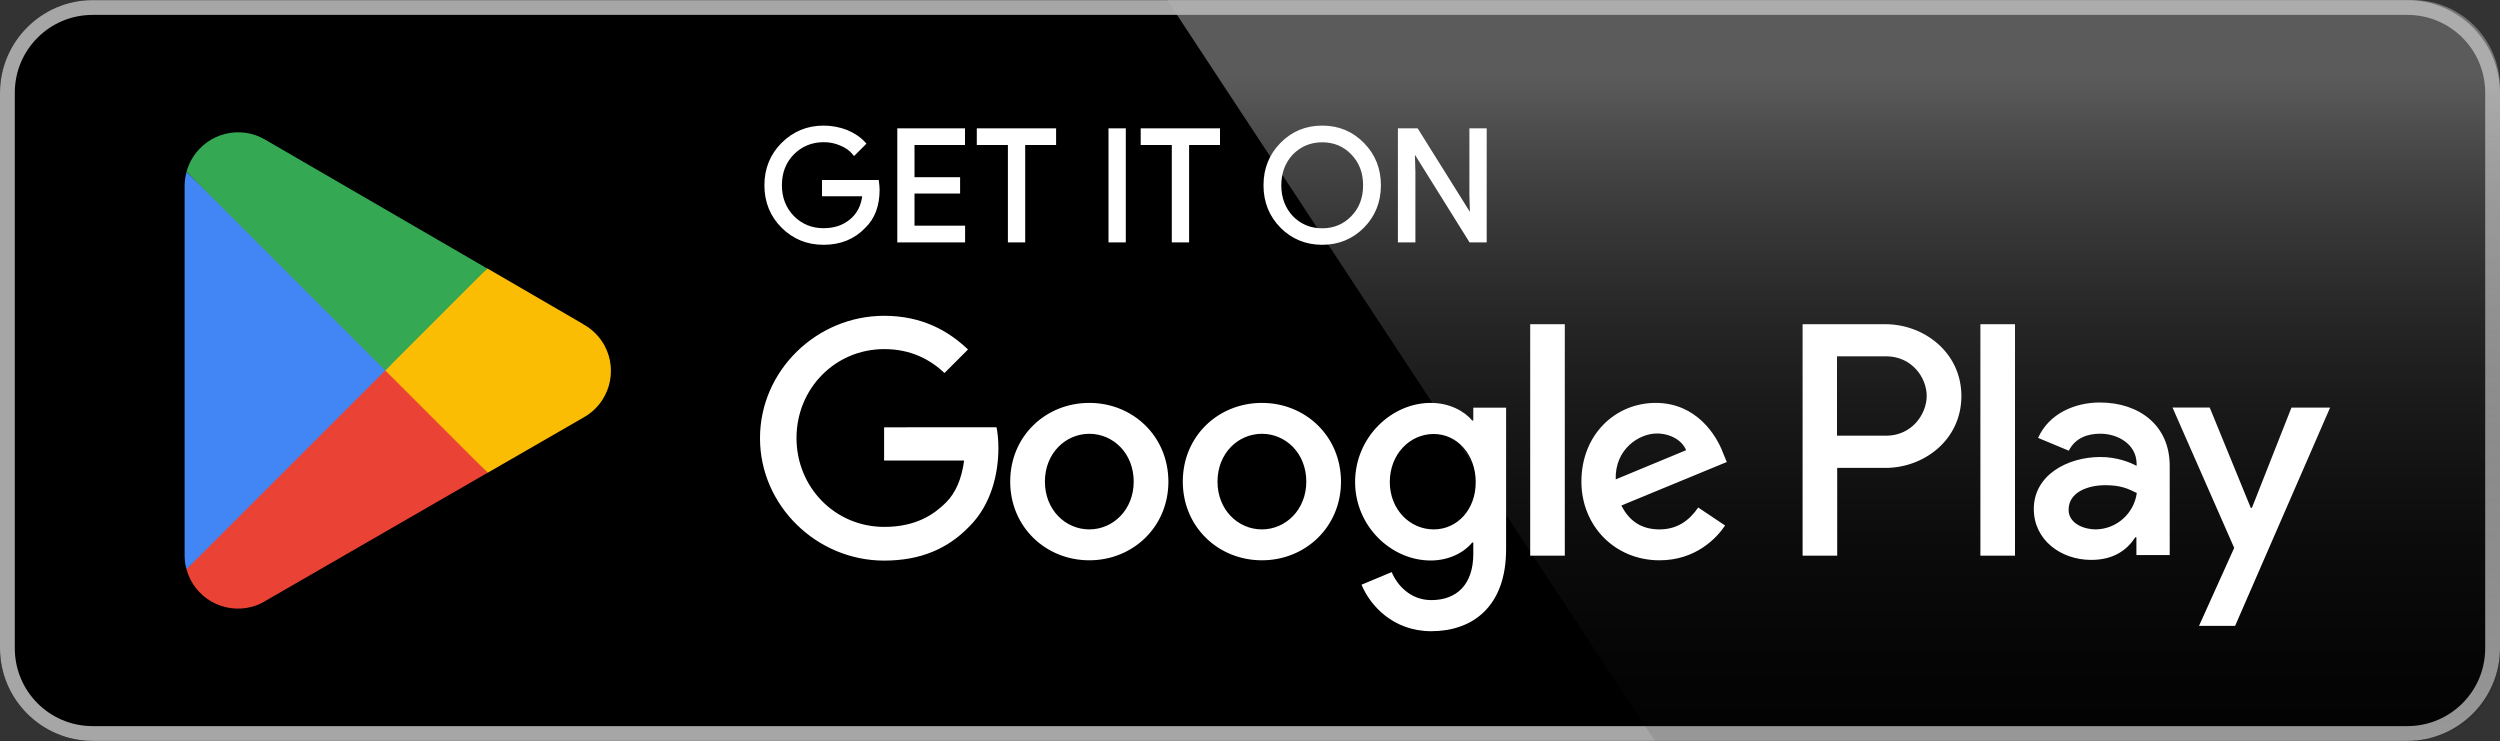
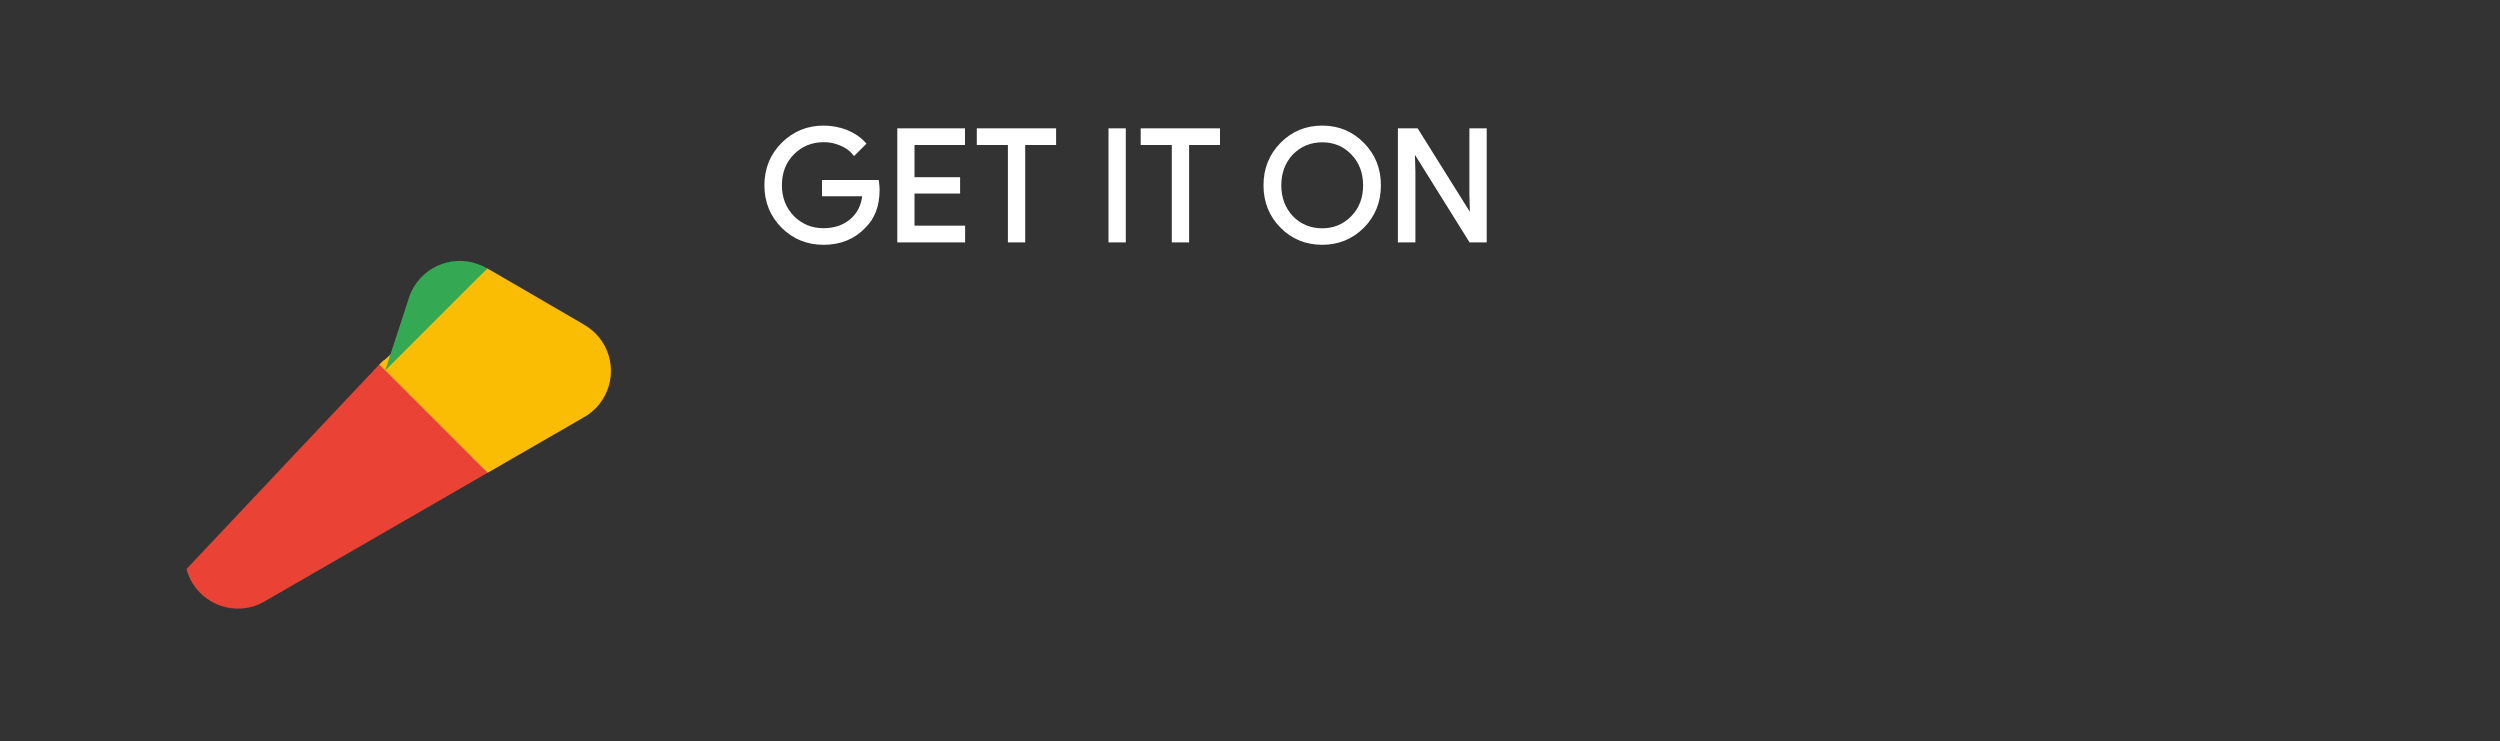
<svg xmlns="http://www.w3.org/2000/svg" version="1.1" id="Capa_1" x="0px" y="0px" width="2500px" height="741px" viewBox="0 0 2500 741" style="enable-background:new 0 0 2500 741;" xml:space="preserve">
  <rect x="0" y="0" width="2500" height="741" fill="#333333" stroke="none" />
  <style type="text/css">
	.st0{fill:#A6A6A6;}
	.st1{fill:#EA4335;}
	.st2{fill:#FBBC04;}
	.st3{fill:#4285F4;}
	.st4{fill:#34A853;}
	.st5{fill:url(#SVGID_1_);}
	.st6{fill:#FFFFFF;stroke:#FFFFFF;stroke-width:3;stroke-miterlimit:150;}
	.st7{fill:#FFFFFF;}
</style>
  <g>
-     <path d="M2407.4,740.9H92.6C41.7,740.9,0,699.2,0,648.3V92.7C0,41.8,41.7,0.1,92.6,0.1h2314.8c50.9,0,92.6,41.7,92.6,92.6v555.6   C2500,699.2,2458.3,740.9,2407.4,740.9z" />
-     <path class="st0" d="M2407.4,14.9c43,0,77.8,34.8,77.8,77.8v555.6c0,43-34.8,77.8-77.8,77.8H92.6c-43,0-77.8-34.8-77.8-77.8l0,0   V92.7c0-43,34.8-77.8,77.8-77.8l0,0H2407.4z M2407.4,0.1H92.6C41.7,0.1,0,41.8,0,92.7v555.6c0,50.9,41.7,92.6,92.6,92.6h2314.8   c50.9,0,92.6-41.7,92.6-92.6V92.7C2500,41.8,2458.3,0.1,2407.4,0.1z" />
    <path class="st1" d="M383.7,359.8L186.5,569v0.2c7.6,28.4,36.9,45.2,65.3,37.6c4.6-1.2,9.1-3.1,13.2-5.6l0.6-0.4l221.9-128   L383.7,359.8z" />
    <path class="st2" d="M583.1,324.2L583,324l-95.7-55.6l-108,96.1l108.3,108.3l95.4-55c25.9-14,35.5-46.4,21.5-72.3   C599.6,336.6,592.2,329.1,583.1,324.2L583.1,324.2z" />
-     <path class="st3" d="M186.5,172c-1.1,4.4-1.9,8.9-1.9,13.7v369.8c0,4.8,0.6,9.3,1.9,13.7l203.9-203.9L186.5,172z" />
-     <path class="st4" d="M385.2,370.5l102-102L265.6,139.9c-25.4-15.2-58.2-6.9-73.4,18.5c-2.5,4.2-4.4,8.7-5.7,13.4L385.2,370.5z" />
+     <path class="st4" d="M385.2,370.5l102-102c-25.4-15.2-58.2-6.9-73.4,18.5c-2.5,4.2-4.4,8.7-5.7,13.4L385.2,370.5z" />
    <linearGradient id="SVGID_1_" gradientUnits="userSpaceOnUse" x1="356.036" y1="-1033.844" x2="356.036" y2="-997.798" gradientTransform="matrix(18.529 0 0 -18.529 -4763.248 -18412.635)">
      <stop offset="0" style="stop-color:#1A1A1A;stop-opacity:0.1" />
      <stop offset="0.123" style="stop-color:#212121;stop-opacity:0.151" />
      <stop offset="0.308" style="stop-color:#353535;stop-opacity:0.227" />
      <stop offset="0.532" style="stop-color:#575757;stop-opacity:0.318" />
      <stop offset="0.783" style="stop-color:#858585;stop-opacity:0.421" />
      <stop offset="1" style="stop-color:#B3B3B3;stop-opacity:0.51" />
    </linearGradient>
-     <path class="st5" d="M2412.4,0H1167.2L1654.9,741h757.5c48.2,0,87.6-39.2,87.6-87.5V87.6C2500,39.3,2460.6,0,2412.4,0z" />
    <g>
      <path class="st6" d="M878.1,189.8c0,15.6-4.6,28-13.9,37c-10.4,10.9-23.9,16.5-40.7,16.5c-16.1,0-29.8-5.6-40.9-16.7    s-16.7-25-16.7-41.3s5.6-30.2,16.7-41.3c11.1-11.1,24.8-16.9,40.9-16.9c8.1,0,15.9,1.5,23.1,4.3c7.2,3,13.1,7,17.8,12.2    l-10.2,10.2c-3.3-4.1-7.8-7.4-13.3-9.6c-5.5-2.4-11.4-3.6-17.4-3.5c-12,0-22.4,4.3-30.7,12.6c-8.3,8.5-12.4,19.1-12.4,31.9    s4.1,23.3,12.4,31.9c8.3,8.3,18.5,12.6,30.7,12.6c11.1,0,20.2-3.1,27.6-9.3c7.4-6.1,11.7-14.8,12.8-25.6h-40.4v-13.3h53.9    C877.8,184.4,878.1,187.2,878.1,189.8z M963.5,129.8v13.7H913v35.2h45.6V192H913v35.2h50.6v13.7h-64.8V129.8H963.5z M1023.7,143.5    v97.4h-14.3v-97.4h-31.1v-13.7h76.3v13.7H1023.7z M1124.3,240.9H1110V129.8h14.3V240.9z M1187.6,143.5v97.4h-14.3v-97.4h-31.1    v-13.7h76.3v13.7H1187.6z M1379.4,185.3c0,16.5-5.6,30.2-16.5,41.3c-11.1,11.1-24.6,16.7-40.7,16.7c-16.1,0-29.6-5.6-40.7-16.7    c-10.9-11.1-16.5-24.8-16.5-41.3s5.6-30.2,16.5-41.3s24.4-16.9,40.7-16.9c16.1,0,29.6,5.6,40.7,16.9S1379.4,169,1379.4,185.3z     M1279.8,185.3c0,12.8,4.1,23.5,12,31.9c8.1,8.3,18.3,12.6,30.4,12.6c12,0,22.2-4.3,30.2-12.6c8.1-8.3,12.2-18.9,12.2-31.9    c0-13-4.1-23.5-12.2-31.9s-18.1-12.6-30.2-12.6c-12,0-22.2,4.3-30.4,12.6C1283.9,161.8,1279.8,172.5,1279.8,185.3z M1413.7,240.9    h-14.3V129.8h17.4l54.1,86.5h0.6l-0.6-21.5v-65h14.3v111.1h-14.8l-56.5-90.6h-0.6l0.6,21.5v69.1H1413.7z" />
-       <path class="st7" d="M1261.9,402.9c-43.5,0-79.1,33.1-79.1,78.7c0,45.4,35.6,78.7,79.1,78.7c43.5,0,79.1-33.3,79.1-78.7    C1340.9,436.1,1305.4,402.9,1261.9,402.9z M1261.9,529.4c-23.9,0-44.4-19.6-44.4-47.8c0-28.3,20.6-47.8,44.4-47.8    s44.4,19.4,44.4,47.8C1306.3,509.8,1285.6,529.4,1261.9,529.4z M1089.3,402.9c-43.5,0-79.1,33.1-79.1,78.7    c0,45.4,35.6,78.7,79.1,78.7c43.5,0,79.1-33.3,79.1-78.7C1168.3,436.1,1132.8,402.9,1089.3,402.9L1089.3,402.9z M1089.3,529.4    c-23.9,0-44.4-19.6-44.4-47.8c0-28.3,20.6-47.8,44.4-47.8s44.4,19.4,44.4,47.8C1133.7,509.8,1113.1,529.4,1089.3,529.4z     M884.1,427.2v33.3h80c-2.4,18.7-8.7,32.6-18.1,42c-11.7,11.7-29.8,24.4-61.7,24.4c-49.3,0-87.8-39.6-87.8-88.9    s38.5-88.9,87.8-88.9c26.5,0,45.9,10.4,60.2,23.9l23.5-23.5c-20-19.1-46.5-33.7-83.9-33.7c-67.4,0-124.1,54.8-124.1,122.4    c0,67.4,56.7,122.4,124.1,122.4c36.5,0,63.9-11.9,85.4-34.3c22-22,28.9-53.1,28.9-78.1c0-7.8-0.6-15-1.9-20.9H884.1L884.1,427.2z     M1723.1,453.1c-6.5-17.6-26.5-50.2-67.4-50.2c-40.6,0-74.3,31.9-74.3,78.7c0,44.1,33.3,78.7,78.1,78.7c36.1,0,57-22,65.6-34.8    l-26.9-18c-8.9,13.1-21.1,21.9-38.7,21.9c-17.6,0-30.2-8-38.1-23.9l105.4-43.5L1723.1,453.1z M1615.7,479.4    c-0.9-30.4,23.5-45.9,41.1-45.9c13.7,0,25.4,6.9,29.3,16.7L1615.7,479.4z M1530.2,555.7h34.6V324.2h-34.6V555.7z M1473.5,420.5    h-1.3c-7.8-9.3-22.6-17.6-41.5-17.6c-39.4,0-75.6,34.6-75.6,79.1c0,44.1,36.1,78.5,75.6,78.5c18.7,0,33.7-8.3,41.5-18h1.1v11.3    c0,30.2-16.1,46.3-42,46.3c-21.1,0-34.3-15.2-39.6-28l-30.2,12.6c8.7,20.9,31.7,46.5,69.8,46.5c40.6,0,74.8-23.9,74.8-82V407.7    h-32.8v12.8H1473.5z M1433.7,529.4c-23.9,0-43.9-20-43.9-47.4c0-27.8,20-48,43.9-48c23.5,0,42,20.4,42,48    C1475.9,509.4,1457.4,529.4,1433.7,529.4z M1885.4,324.2h-82.8v231.5h34.6v-87.8h48.3c38.3,0,75.9-27.8,75.9-71.9    C1961.3,352,1923.5,324.2,1885.4,324.2L1885.4,324.2z M1886.1,435.7H1837v-79.4h49.1c25.9,0,40.6,21.5,40.6,39.6    C1926.7,414,1912,435.7,1886.1,435.7z M2099.8,402.5c-25,0-50.9,11.1-61.7,35.4l30.7,12.8c6.5-12.8,18.7-17,31.5-17    c17.8,0,36.1,10.7,36.3,29.8v2.4c-6.3-3.5-19.6-8.9-36.1-8.9c-33.1,0-66.7,18.1-66.7,52c0,30.9,27,50.9,57.4,50.9    c23.1,0,36.1-10.4,44.1-22.6h1.1v17.8h33.3v-88.7C2170,425.5,2139.3,402.5,2099.8,402.5z M2095.6,529.4c-11.3,0-27-5.7-27-19.6    c0-17.8,19.6-24.6,36.7-24.6c15.2,0,22.4,3.3,31.5,7.8C2134,513.6,2116.5,529.2,2095.6,529.4L2095.6,529.4z M2291.5,407.5    l-39.6,100.4h-1.1l-41.1-100.4h-37.2l61.7,140.4l-35.2,78h36.1l95-218.3H2291.5z M1980.4,555.7h34.6V324.2h-34.6V555.7z" />
    </g>
  </g>
</svg>